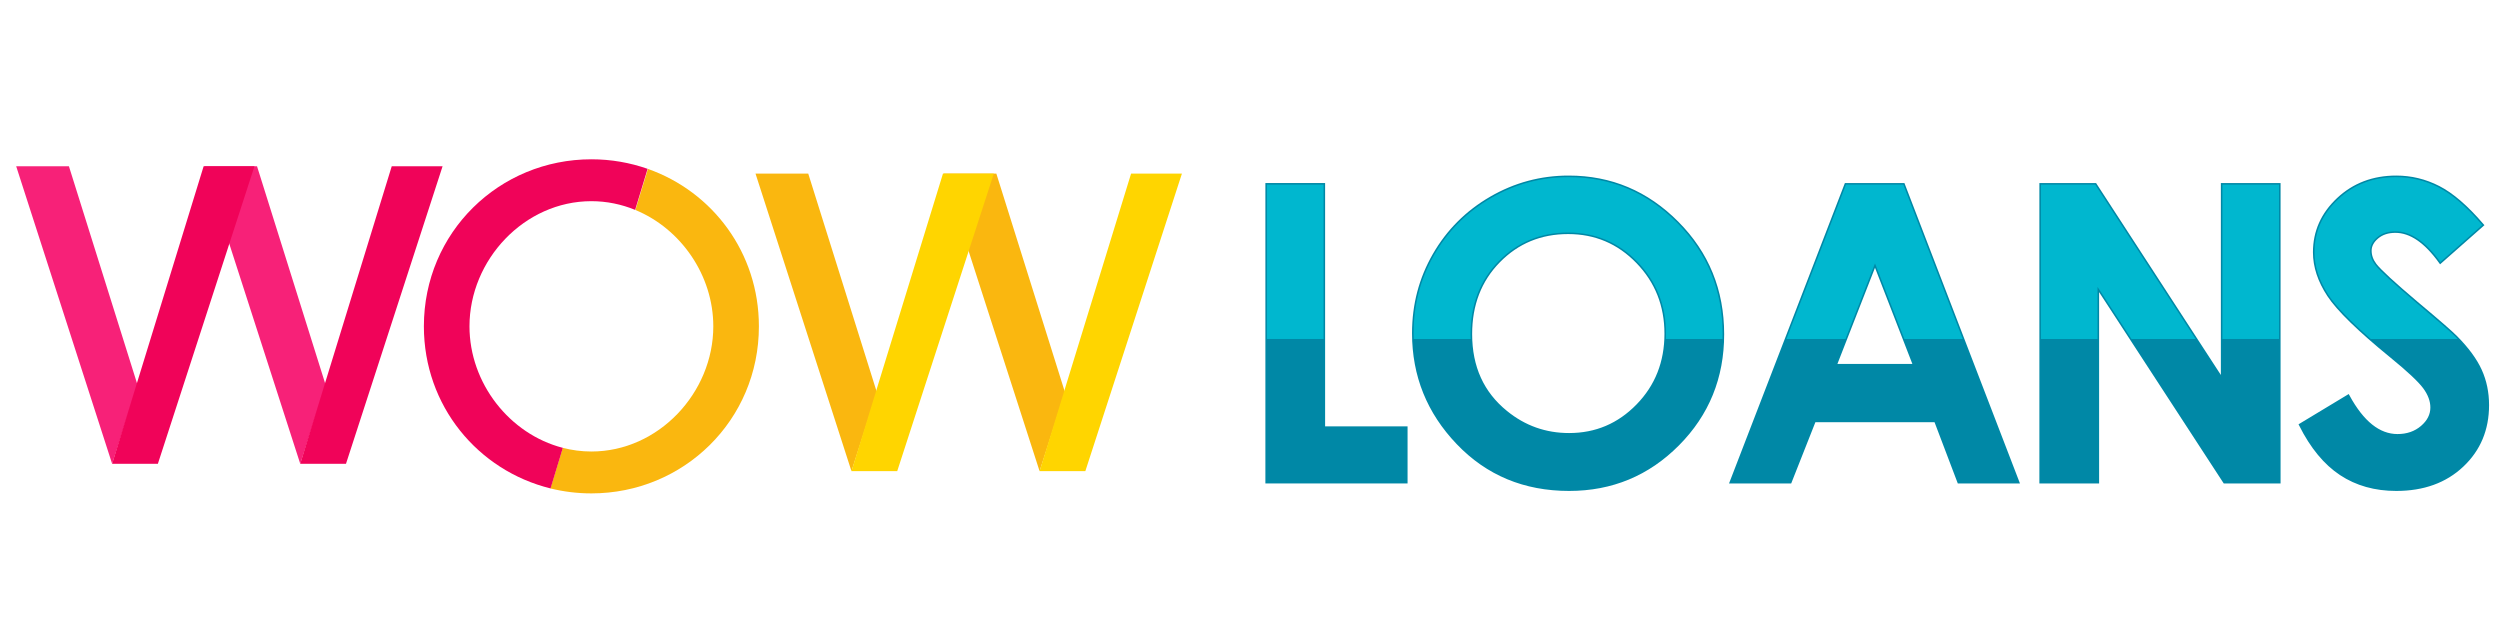
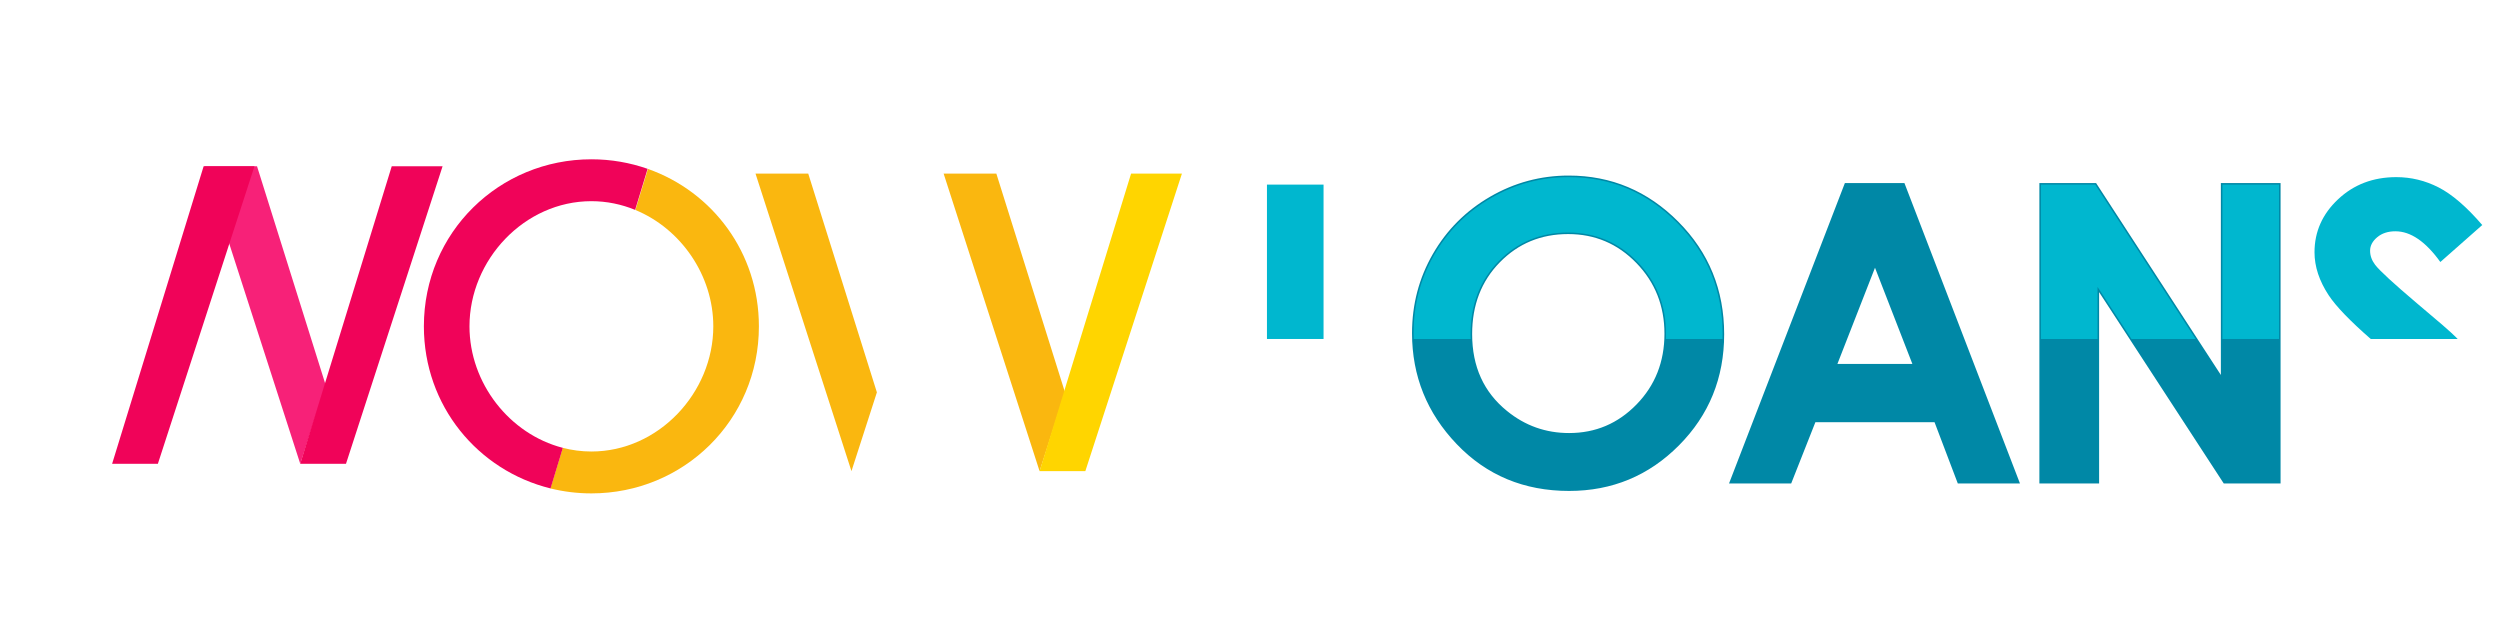
<svg xmlns="http://www.w3.org/2000/svg" version="1.1" x="0px" y="0px" width="800px" height="200px" viewBox="-5.177 -50.975 800 200" enable-background="new -5.177 -50.975 800 200" xml:space="preserve">
  <defs>
</defs>
-   <polygon fill="#0088A6" stroke="#0088A6" stroke-miterlimit="10" points="400.248,8.099 418.358,8.099 418.358,85.963   444.743,85.963 444.743,103.228 400.248,103.228 " />
  <path fill="#0088A6" stroke="#0088A6" stroke-miterlimit="10" d="M496.809,5.706c13.462,0,25.034,4.873,34.718,14.616  c9.687,9.743,14.529,21.624,14.529,35.633c0,13.884-4.778,25.63-14.333,35.249c-9.557,9.615-21.151,14.421-34.783,14.421  c-14.28,0-26.146-4.938-35.593-14.813c-9.449-9.87-14.175-21.596-14.175-35.179c0-9.097,2.205-17.461,6.603-25.092  c4.401-7.632,10.452-13.679,18.151-18.141C479.626,7.939,487.921,5.706,496.809,5.706z M496.616,23.427  c-8.806,0-16.208,3.06-22.207,9.183c-5.999,6.124-8.998,13.903-8.998,23.345c0,10.523,3.777,18.84,11.329,24.963  c5.871,4.788,12.601,7.181,20.199,7.181c8.588,0,15.901-3.105,21.948-9.314c6.04-6.208,9.062-13.857,9.062-22.961  c0-9.051-3.046-16.713-9.13-22.987C512.732,26.563,505.332,23.427,496.616,23.427z" />
  <path fill="#0088A6" stroke="#0088A6" stroke-miterlimit="10" d="M585.528,8.099h18.366l36.587,95.129h-18.819l-7.44-19.592h-38.819  l-7.739,19.592h-18.821L585.528,8.099z M594.823,33.32L582.06,65.981h25.453L594.823,33.32z" />
  <polygon fill="#0088A6" stroke="#0088A6" stroke-miterlimit="10" points="647.926,8.099 665.296,8.099 706.001,70.702   706.001,8.099 724.106,8.099 724.106,103.228 706.688,103.228 666.037,40.823 666.037,103.228 647.926,103.228 " />
-   <path fill="#0088A6" stroke="#0088A6" stroke-miterlimit="10" d="M789.143,21.034L775.73,32.868  c-4.708-6.553-9.501-9.83-14.384-9.83c-2.373,0-4.318,0.637-5.83,1.909c-1.51,1.271-2.265,2.706-2.265,4.301  c0,1.594,0.536,3.103,1.62,4.527c1.465,1.897,5.893,5.97,13.276,12.223c6.909,5.778,11.099,9.421,12.569,10.927  c3.67,3.711,6.271,7.255,7.805,10.639c1.535,3.387,2.301,7.085,2.301,11.094c0,7.799-2.696,14.251-8.095,19.335  c-5.392,5.087-12.43,7.633-21.104,7.633c-6.776,0-12.677-1.661-17.705-4.98c-5.031-3.32-9.334-8.536-12.916-15.651l15.219-9.183  c4.581,8.408,9.846,12.61,15.805,12.61c3.105,0,5.722-0.905,7.84-2.715c2.115-1.812,3.171-3.904,3.171-6.274  c0-2.152-0.8-4.312-2.396-6.467s-5.117-5.457-10.559-9.895c-10.366-8.448-17.063-14.971-20.085-19.563  c-3.022-4.593-4.534-9.173-4.534-13.742c0-6.598,2.517-12.255,7.546-16.978c5.026-4.722,11.232-7.082,18.613-7.082  c4.751,0,9.271,1.101,13.563,3.298C779.482,11.203,784.136,15.211,789.143,21.034z" />
  <polygon fill="#FAB70F" points="236.588,4.585 267.29,99.795 275.427,74.581 253.462,4.585 " />
  <polygon fill="#FAB70F" points="296.785,4.585 327.488,99.795 335.62,74.581 313.656,4.585 " />
  <polygon fill="#FFD500" points="356.768,4.585 327.488,99.795 342.129,99.795 373.037,4.585 " />
-   <polygon fill="#FFD500" points="296.572,4.585 267.29,99.795 281.932,99.795 312.842,4.585 " />
-   <polygon fill="#F72178" points="0,2.227 30.702,97.44 38.837,72.223 16.875,2.227 " />
  <polygon fill="#F72178" points="60.197,2.227 90.898,97.44 99.032,72.223 77.07,2.227 " />
  <polygon fill="#F00359" points="120.181,2.227 90.898,97.44 105.539,97.44 136.449,2.227 " />
  <polygon fill="#F00359" points="59.985,2.227 30.702,97.44 45.343,97.44 76.254,2.227 " />
  <path fill="#FAB70F" d="M202.159,3.081l-4.01,13.139c14.542,6.003,24.93,20.867,24.93,37.235c0,21.293-17.571,40.052-39.011,40.052  c-3.152,0-6.214-0.415-9.154-1.174l-3.965,12.985c4.202,1.04,8.596,1.591,13.119,1.591c29.48,0,53.602-23.377,53.602-53.454  C237.669,29.847,222.808,10.369,202.159,3.081z" />
  <rect x="400.248" y="8.099" fill="#00B7CF" width="18.11" height="49.399" />
  <path fill="#00B7CF" d="M465.444,57.499c-0.015-0.51-0.033-1.021-0.033-1.544c0-9.441,2.999-17.221,8.998-23.345  c5.999-6.123,13.401-9.183,22.207-9.183c8.716,0,16.116,3.136,22.203,9.409c6.084,6.273,9.13,13.936,9.13,22.987  c0,0.567-0.015,1.124-0.035,1.676h18.111c0.012-0.513,0.03-1.026,0.03-1.544c0-14.009-4.843-25.89-14.529-35.633  c-9.684-9.743-21.256-14.616-34.718-14.616c-8.888,0-17.183,2.233-24.883,6.694c-7.699,4.462-13.75,10.509-18.151,18.141  c-4.397,7.631-6.603,15.996-6.603,25.092c0,0.627,0.019,1.248,0.044,1.866H465.444z" />
-   <polygon fill="#00B7CF" points="585.378,57.499 594.823,33.32 604.217,57.499 622.891,57.499 603.895,8.099 585.528,8.099   566.479,57.499 " />
  <rect x="706.001" y="8.099" fill="#00B7CF" width="18.105" height="49.399" />
  <polygon fill="#00B7CF" points="666.037,57.499 666.037,40.823 676.896,57.499 697.417,57.499 665.296,8.099 647.926,8.099   647.926,57.499 " />
  <path fill="#00B7CF" d="M753.462,57.499h27.805c-0.183-0.193-0.358-0.381-0.549-0.574c-1.471-1.506-5.66-5.148-12.569-10.927  c-7.384-6.253-11.812-10.326-13.276-12.223c-1.084-1.424-1.62-2.933-1.62-4.527c0-1.595,0.755-3.029,2.265-4.301  c1.512-1.272,3.457-1.909,5.83-1.909c4.883,0,9.676,3.277,14.384,9.83l13.412-11.834c-5.007-5.823-9.66-9.831-13.956-12.03  c-4.293-2.197-8.813-3.298-13.563-3.298c-7.381,0-13.587,2.36-18.613,7.082c-5.029,4.722-7.546,10.38-7.546,16.978  c0,4.569,1.512,9.149,4.534,13.742C742.322,47.033,746.817,51.7,753.462,57.499z" />
-   <path fill="#F00359" d="M174.939,92.339c-17.081-4.396-29.883-20.714-29.883-38.885c0-21.292,17.57-40.052,39.012-40.052  c4.928,0,9.645,1.002,14,2.786l3.99-13.137C196.428,1.077,190.373,0,184.068,0c-29.483,0-53.604,23.379-53.604,53.455  c0,25.479,17.314,46.146,40.532,51.868L174.939,92.339z" />
+   <path fill="#F00359" d="M174.939,92.339c-17.081-4.396-29.883-20.714-29.883-38.885c0-21.292,17.57-40.052,39.012-40.052  c4.928,0,9.645,1.002,14,2.786l3.99-13.137C196.428,1.077,190.373,0,184.068,0c-29.483,0-53.604,23.379-53.604,53.455  c0,25.479,17.314,46.146,40.532,51.868z" />
</svg>